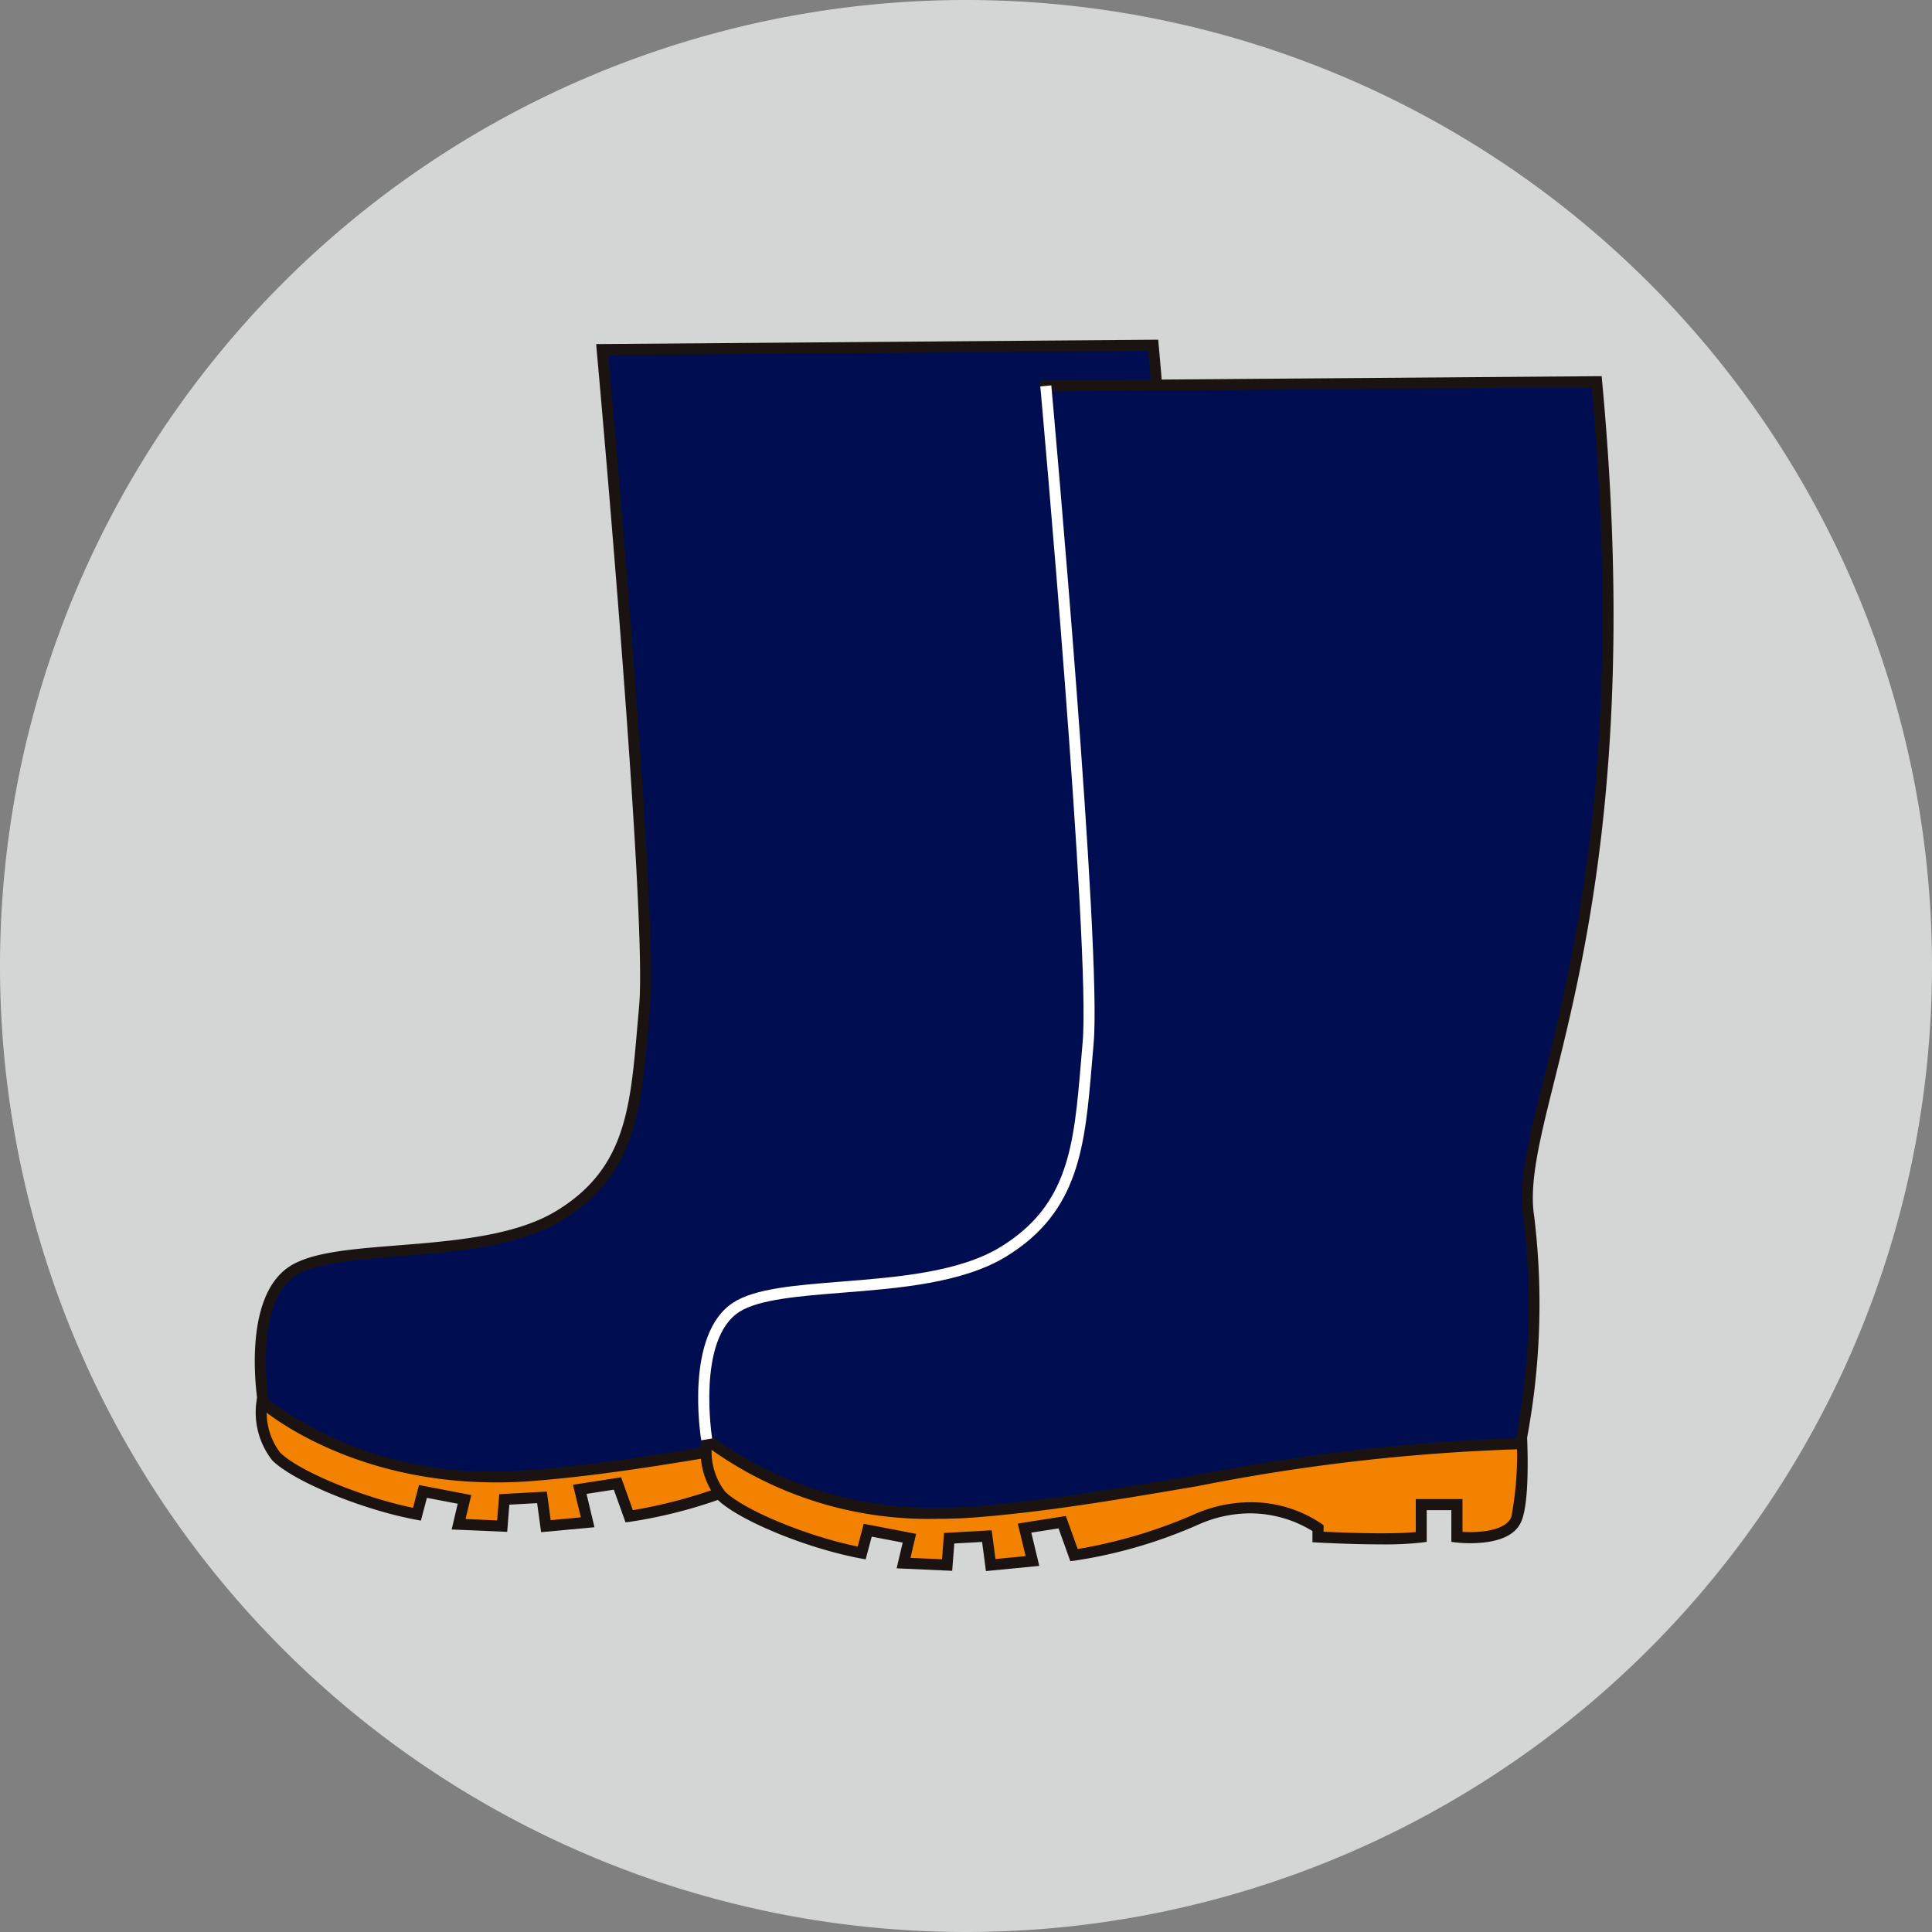
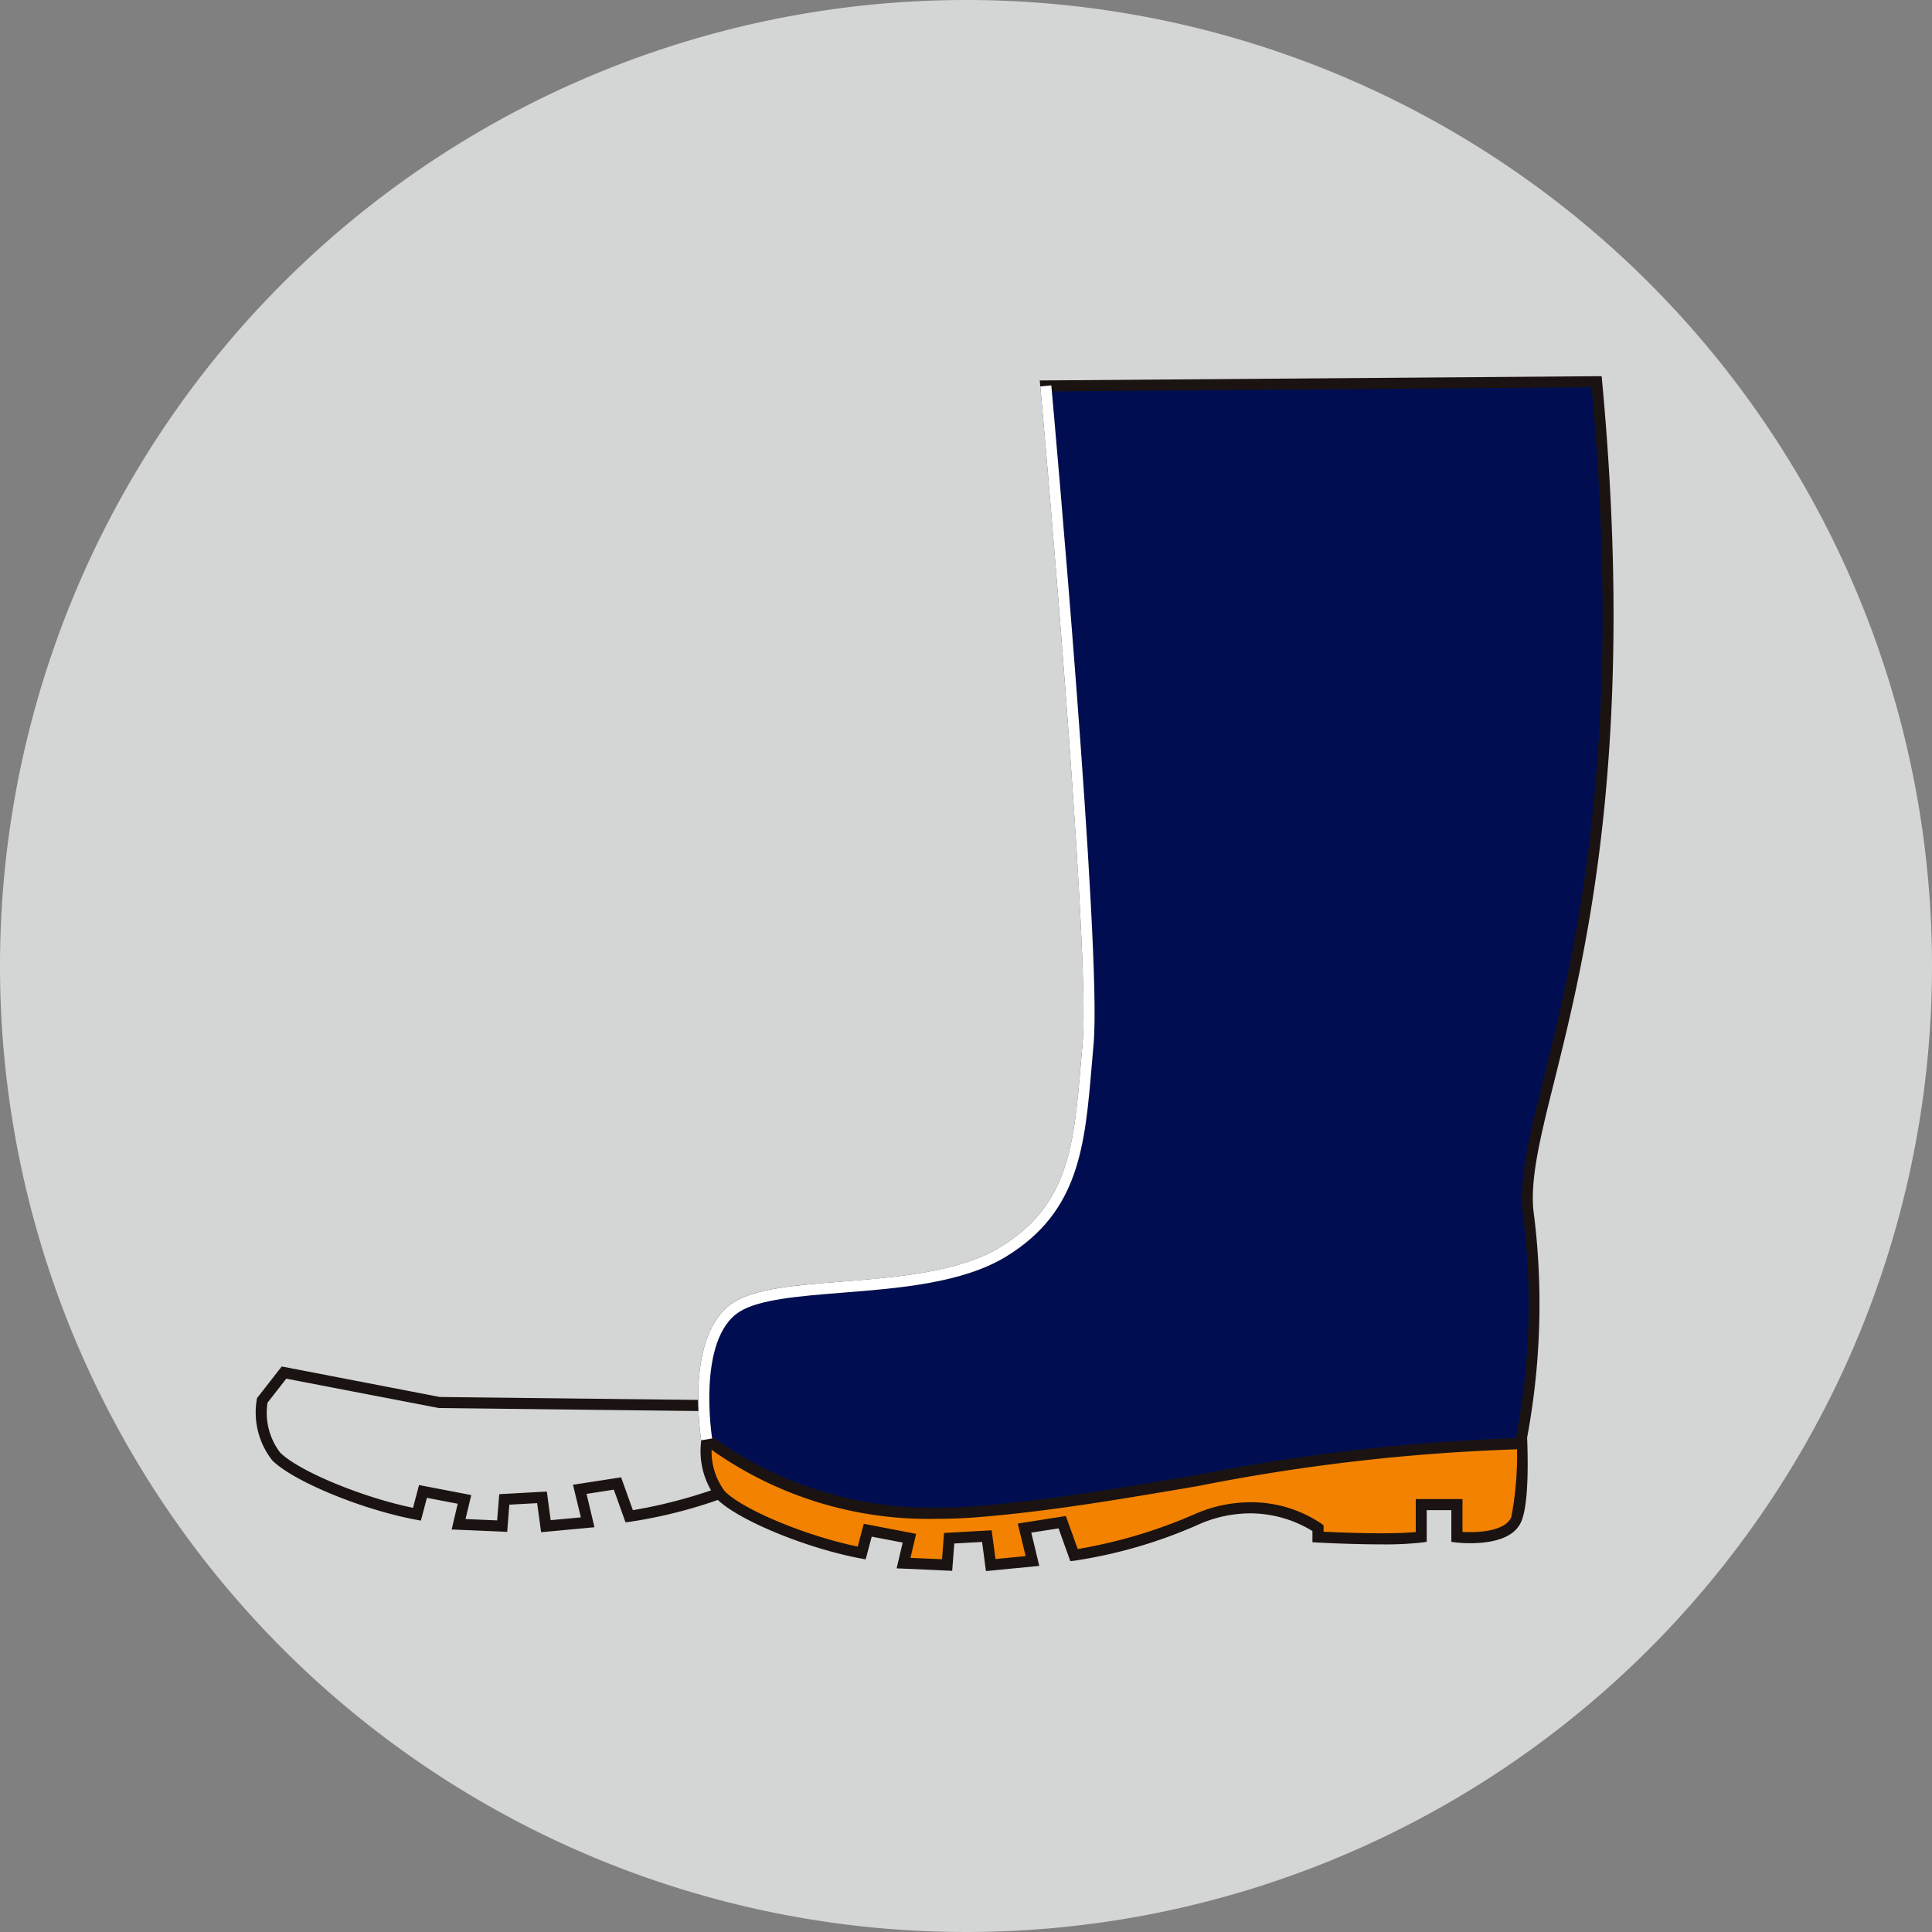
<svg xmlns="http://www.w3.org/2000/svg" width="91" height="91" viewBox="0 0 91 91">
  <rect x="0" y="0" width="91" height="91" fill="#808080" stroke="none" />
  <defs>
    <clipPath id="clip-path">
      <rect id="사각형_74" data-name="사각형 74" width="64" height="58" transform="translate(0 0)" fill="none" />
    </clipPath>
  </defs>
  <g id="sub03_2_icon06" transform="translate(-1361 -3805)">
    <path id="패스_823" data-name="패스 823" d="M91,45.5A45.5,45.5,0,1,1,45.5,0,45.5,45.5,0,0,1,91,45.5" transform="translate(1361 3805)" fill="#d4d5d5" />
    <rect id="사각형_72" data-name="사각형 72" width="91" height="91" transform="translate(1361 3805)" fill="none" />
    <g id="그룹_109" data-name="그룹 109" transform="translate(1373 3821)" clip-path="url(#clip-path)">
-       <path id="패스_825" data-name="패스 825" d="M1.376,48.65.35,49.964A3.431,3.431,0,0,0,1,52.6c.937.94,4.115,2.252,6.637,2.728l.283-1.074,1.956.375L9.6,55.8l2.052.089.1-1.258,1.775-.1.183,1.356,1.97-.183L15.3,54.15l1.776-.276.553,1.546a22.71,22.71,0,0,0,5.8-1.7,5.9,5.9,0,0,1,5.7.427v.422a40.162,40.162,0,0,0,4.854,0V53.041h1.677v1.531s2.344.277,2.8-.849.195-4.89.195-4.89l-14.482,1.41L8.669,50.061Z" fill="#f38200" />
      <path id="패스_826" data-name="패스 826" d="M13.487,56.168,13.3,54.8l-1.31.072-.1,1.281-2.616-.112.285-1.213-1.451-.277-.284,1.073-.237-.045C5.027,55.1,1.8,53.764.821,52.782a3.656,3.656,0,0,1-.727-2.859l.01-.067,1.166-1.493L8.718,49.8l15.468.176L38.9,48.547l.019.267c.012.156.276,3.84-.214,5.011-.35.858-1.514,1.039-2.428,1.039a5.941,5.941,0,0,1-.647-.033l-.228-.027V53.3H34.249v1.5l-.225.03a15.752,15.752,0,0,1-1.915.086c-1.428,0-2.971-.083-2.986-.084l-.247-.012v-.531a5.62,5.62,0,0,0-2.948-.837,5.989,5.989,0,0,0-2.39.512,22.8,22.8,0,0,1-5.875,1.716l-.2.022-.551-1.537-1.285.2L16,55.935Zm-3.559-.619,1.488.064.1-1.235,2.241-.123.18,1.347,1.423-.132-.372-1.535,2.267-.351.554,1.548a23.657,23.657,0,0,0,5.526-1.649,6.54,6.54,0,0,1,2.6-.554,5.923,5.923,0,0,1,3.364,1.013l.1.078v.3c.489.023,1.635.071,2.713.071.682,0,1.226-.019,1.621-.056V52.78h2.2v1.55c.1.006.218.011.356.011.5,0,1.684-.07,1.948-.717a15.88,15.88,0,0,0,.194-4.505L24.209,50.5l-15.541-.18L1.484,48.937.6,50.07a3.1,3.1,0,0,0,.59,2.343c.873.875,3.86,2.112,6.264,2.608l.283-1.074,2.459.473Z" fill="#1a1311" />
-       <path id="패스_827" data-name="패스 827" d="M16.366.464s2.4,26.518,2,30.94-.4,7.632-3.995,9.837S4,42.454,1.8,43.86.407,50.083.407,50.083,4.99,54.1,12.977,53.5s17.166-3.219,25.746-3.219a34.13,34.13,0,0,0,.4-10.648C38.32,34.618,44.715,25.979,42.316.263Z" fill="#000e51" />
-       <path id="패스_828" data-name="패스 828" d="M11.367,53.823h0C4.361,53.823.4,50.426.237,50.28L.166,50.22l-.015-.092c-.033-.2-.808-5.012,1.506-6.488,1.032-.66,2.909-.809,5.08-.981,2.6-.207,5.552-.442,7.495-1.64,3.212-1.97,3.454-4.777,3.787-8.661l.085-.976c.4-4.348-1.973-30.628-2-30.893L16.082.205l.283,0L42.553,0l.021.239c1.622,17.38-.8,27.117-2.242,32.934-.7,2.809-1.2,4.838-.948,6.419a34.69,34.69,0,0,1-.406,10.745l-.044.207h-.21a92.474,92.474,0,0,0-15.188,1.74c-3.7.63-7.188,1.224-10.539,1.479-.545.041-1.093.061-1.629.061M.649,49.945A17.6,17.6,0,0,0,11.366,53.3h0c.524,0,1.059-.021,1.591-.061,3.328-.252,6.807-.844,10.491-1.472a94.234,94.234,0,0,1,15.062-1.747,33.772,33.772,0,0,0,.36-10.347c-.272-1.687.244-3.76.957-6.628,1.431-5.758,3.822-15.381,2.252-32.52l-25.429.2c.271,3.015,2.356,26.5,1.972,30.7l-.086.974c-.334,3.886-.6,6.954-4.034,9.062-2.048,1.263-5.065,1.5-7.725,1.715-2.016.16-3.92.313-4.842.9C.07,45.27.553,49.276.649,49.945" fill="#1a1311" />
      <path id="패스_829" data-name="패스 829" d="M22.332,50.476l-1.026,1.312a3.434,3.434,0,0,0,.653,2.639c.932.935,4.109,2.25,6.629,2.721l.285-1.073,1.962.377-.276,1.172,2.051.091.1-1.263,1.776-.1.181,1.363,1.967-.189-.374-1.55,1.775-.279.557,1.552a22.665,22.665,0,0,0,5.8-1.7,5.9,5.9,0,0,1,5.7.424v.419a38.773,38.773,0,0,0,4.863,0V54.869h1.676v1.525s2.338.283,2.8-.842.192-4.895.192-4.895L45.132,52.071l-15.514-.184Z" fill="#f38200" />
      <path id="패스_830" data-name="패스 830" d="M34.439,58l-.181-1.373-1.309.074-.1,1.287-2.616-.117.285-1.213-1.459-.28-.285,1.071-.235-.044c-2.56-.478-5.786-1.81-6.765-2.793a3.661,3.661,0,0,1-.726-2.867l.052-.118,1.124-1.438,7.441,1.44,15.467.179,14.72-1.438.019.266c.012.157.282,3.847-.211,5.017-.352.854-1.506,1.034-2.413,1.034a6.027,6.027,0,0,1-.659-.034l-.228-.029V55.131H55.2v1.492l-.224.031a15.345,15.345,0,0,1-1.919.088c-1.431,0-2.978-.085-2.994-.086l-.245-.014v-.527a5.615,5.615,0,0,0-2.943-.834,6.013,6.013,0,0,0-2.391.512,22.734,22.734,0,0,1-5.871,1.717l-.2.022-.553-1.543-1.285.2.376,1.567Zm-3.555-.622,1.487.065.095-1.238,2.243-.126.179,1.353,1.421-.137-.37-1.533,2.264-.356.559,1.556a23.512,23.512,0,0,0,5.522-1.649,6.53,6.53,0,0,1,2.6-.555,5.918,5.918,0,0,1,3.358,1.01l.1.078v.3c.49.024,1.639.074,2.719.074.684,0,1.229-.02,1.624-.059V54.608h2.2v1.547c.1.006.225.01.368.01.494,0,1.668-.069,1.933-.712a15.777,15.777,0,0,0,.191-4.509L45.156,52.331l-15.541-.182-7.177-1.386-.884,1.132a3.1,3.1,0,0,0,.589,2.35c.875.877,3.86,2.111,6.257,2.6l.285-1.073,2.466.475Z" fill="#1a1311" />
      <path id="패스_831" data-name="패스 831" d="M37.259,2.176s2.389,26.514,1.994,30.941-.394,7.632-3.987,9.838-10.386,1.21-12.579,2.613-1.4,6.229-1.4,6.229,4.6,4.014,12.577,3.416S51.029,52,59.61,52a33.717,33.717,0,0,0,.4-10.652c-.793-5.019,5.591-13.651,3.2-39.367Z" fill="#000e51" />
      <path id="패스_832" data-name="패스 832" d="M32.251,55.535h0a17.647,17.647,0,0,1-11.136-3.54l-.07-.062-.016-.093c-.033-.2-.792-5.016,1.518-6.493,1.029-.659,2.907-.808,5.083-.98,2.6-.207,5.555-.441,7.5-1.634,3.215-1.975,3.453-4.786,3.782-8.678l.082-.961C39.383,28.74,37.025,2.465,37,2.2l-.025-.282.283,0,26.183-.2.021.239c1.621,17.4-.8,27.132-2.248,32.948-.7,2.8-1.2,4.823-.95,6.4a34.248,34.248,0,0,1-.4,10.747l-.043.207h-.209A92.672,92.672,0,0,0,44.4,54c-3.688.627-7.171,1.22-10.514,1.475-.546.041-1.095.062-1.632.062M21.528,51.659a17.663,17.663,0,0,0,10.723,3.354c.526,0,1.06-.021,1.593-.061,3.318-.253,6.79-.843,10.466-1.469A94.554,94.554,0,0,1,59.4,51.736a33.356,33.356,0,0,0,.354-10.35c-.267-1.685.247-3.752.959-6.612C62.142,29.016,64.535,19.4,62.967,2.24l-25.425.194c.269,3.014,2.345,26.5,1.969,30.707l-.082.958c-.329,3.892-.589,6.967-4.029,9.079-2.049,1.258-5.066,1.5-7.728,1.709-2.018.16-3.925.313-4.846.9-1.86,1.189-1.392,5.2-1.3,5.871" fill="#1a1311" />
      <path id="패스_833" data-name="패스 833" d="M21.029,51.84c-.033-.2-.792-5.016,1.518-6.493,1.029-.659,2.907-.808,5.083-.981,2.6-.206,5.555-.44,7.5-1.634,3.215-1.974,3.453-4.786,3.782-8.677l.082-.962C39.383,28.739,37.025,2.464,37,2.2l.518-.048c.1,1.083,2.386,26.588,1.994,30.989l-.082.958c-.329,3.892-.589,6.967-4.029,9.08-2.049,1.258-5.066,1.5-7.728,1.709-2.019.16-3.925.313-4.846.9-2.021,1.291-1.291,5.919-1.284,5.966Z" fill="#fff" />
    </g>
    <rect id="사각형_73" data-name="사각형 73" width="91" height="91" transform="translate(1361 3805)" fill="none" />
  </g>
</svg>